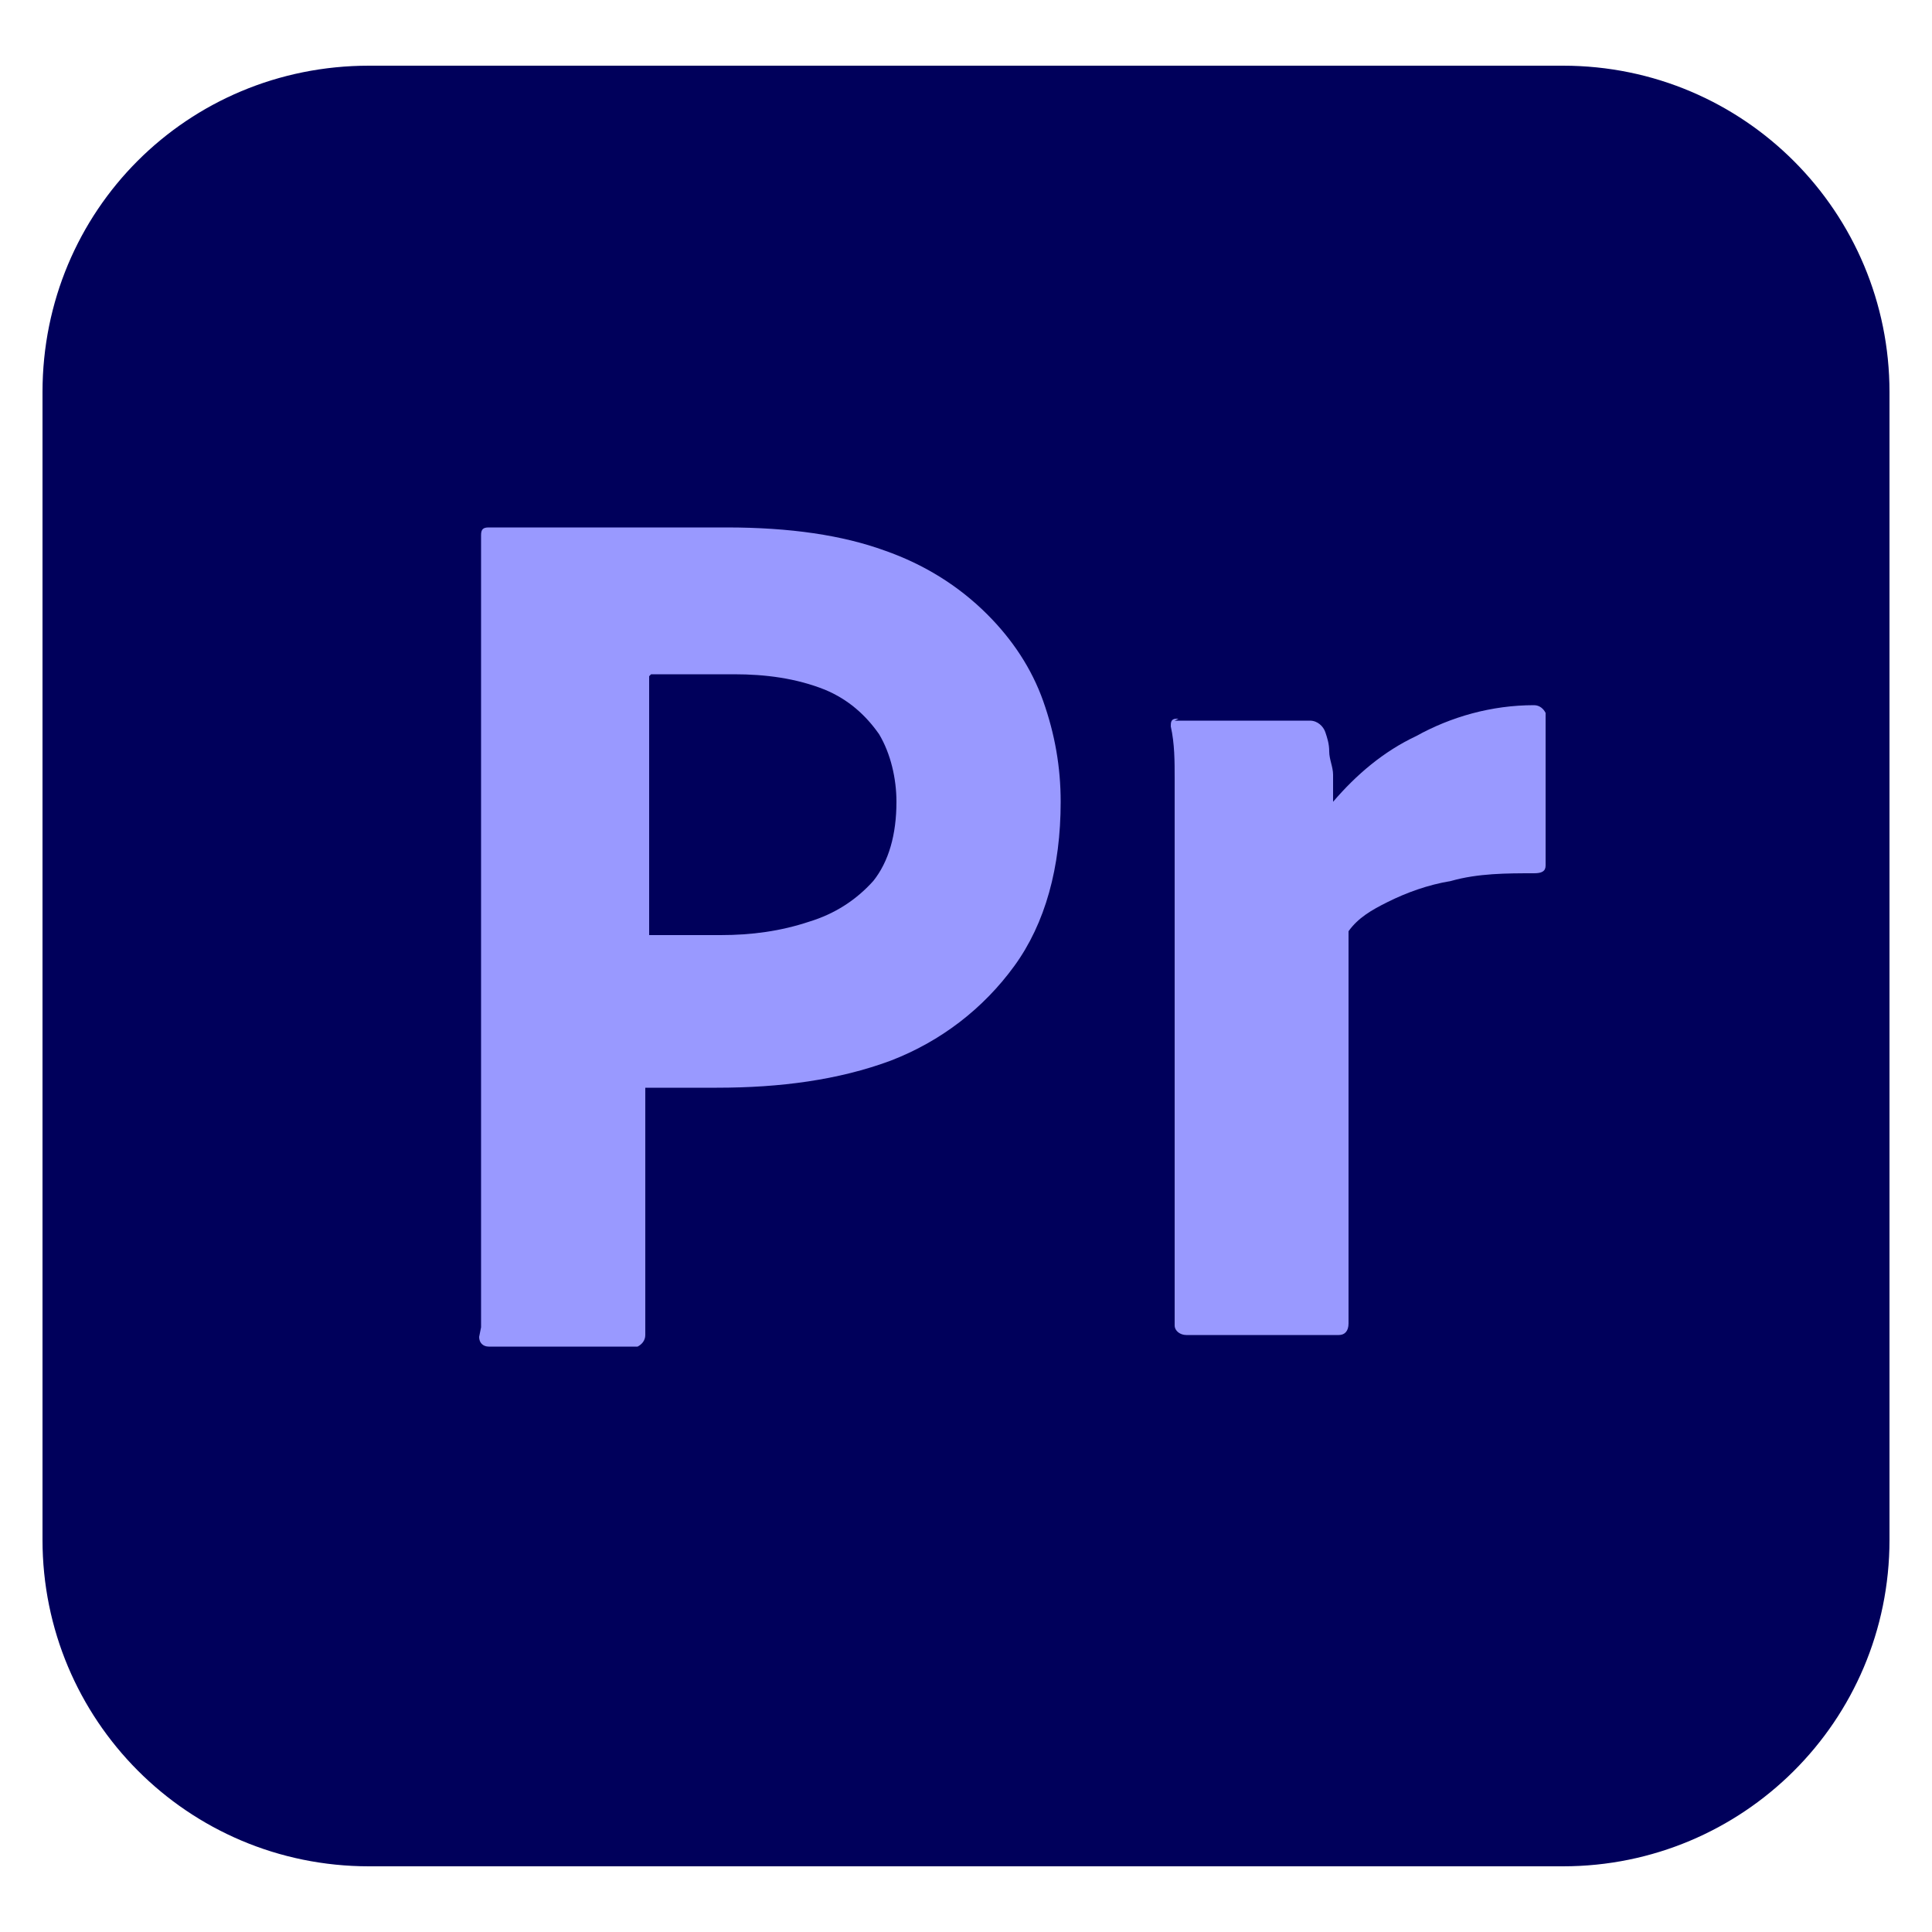
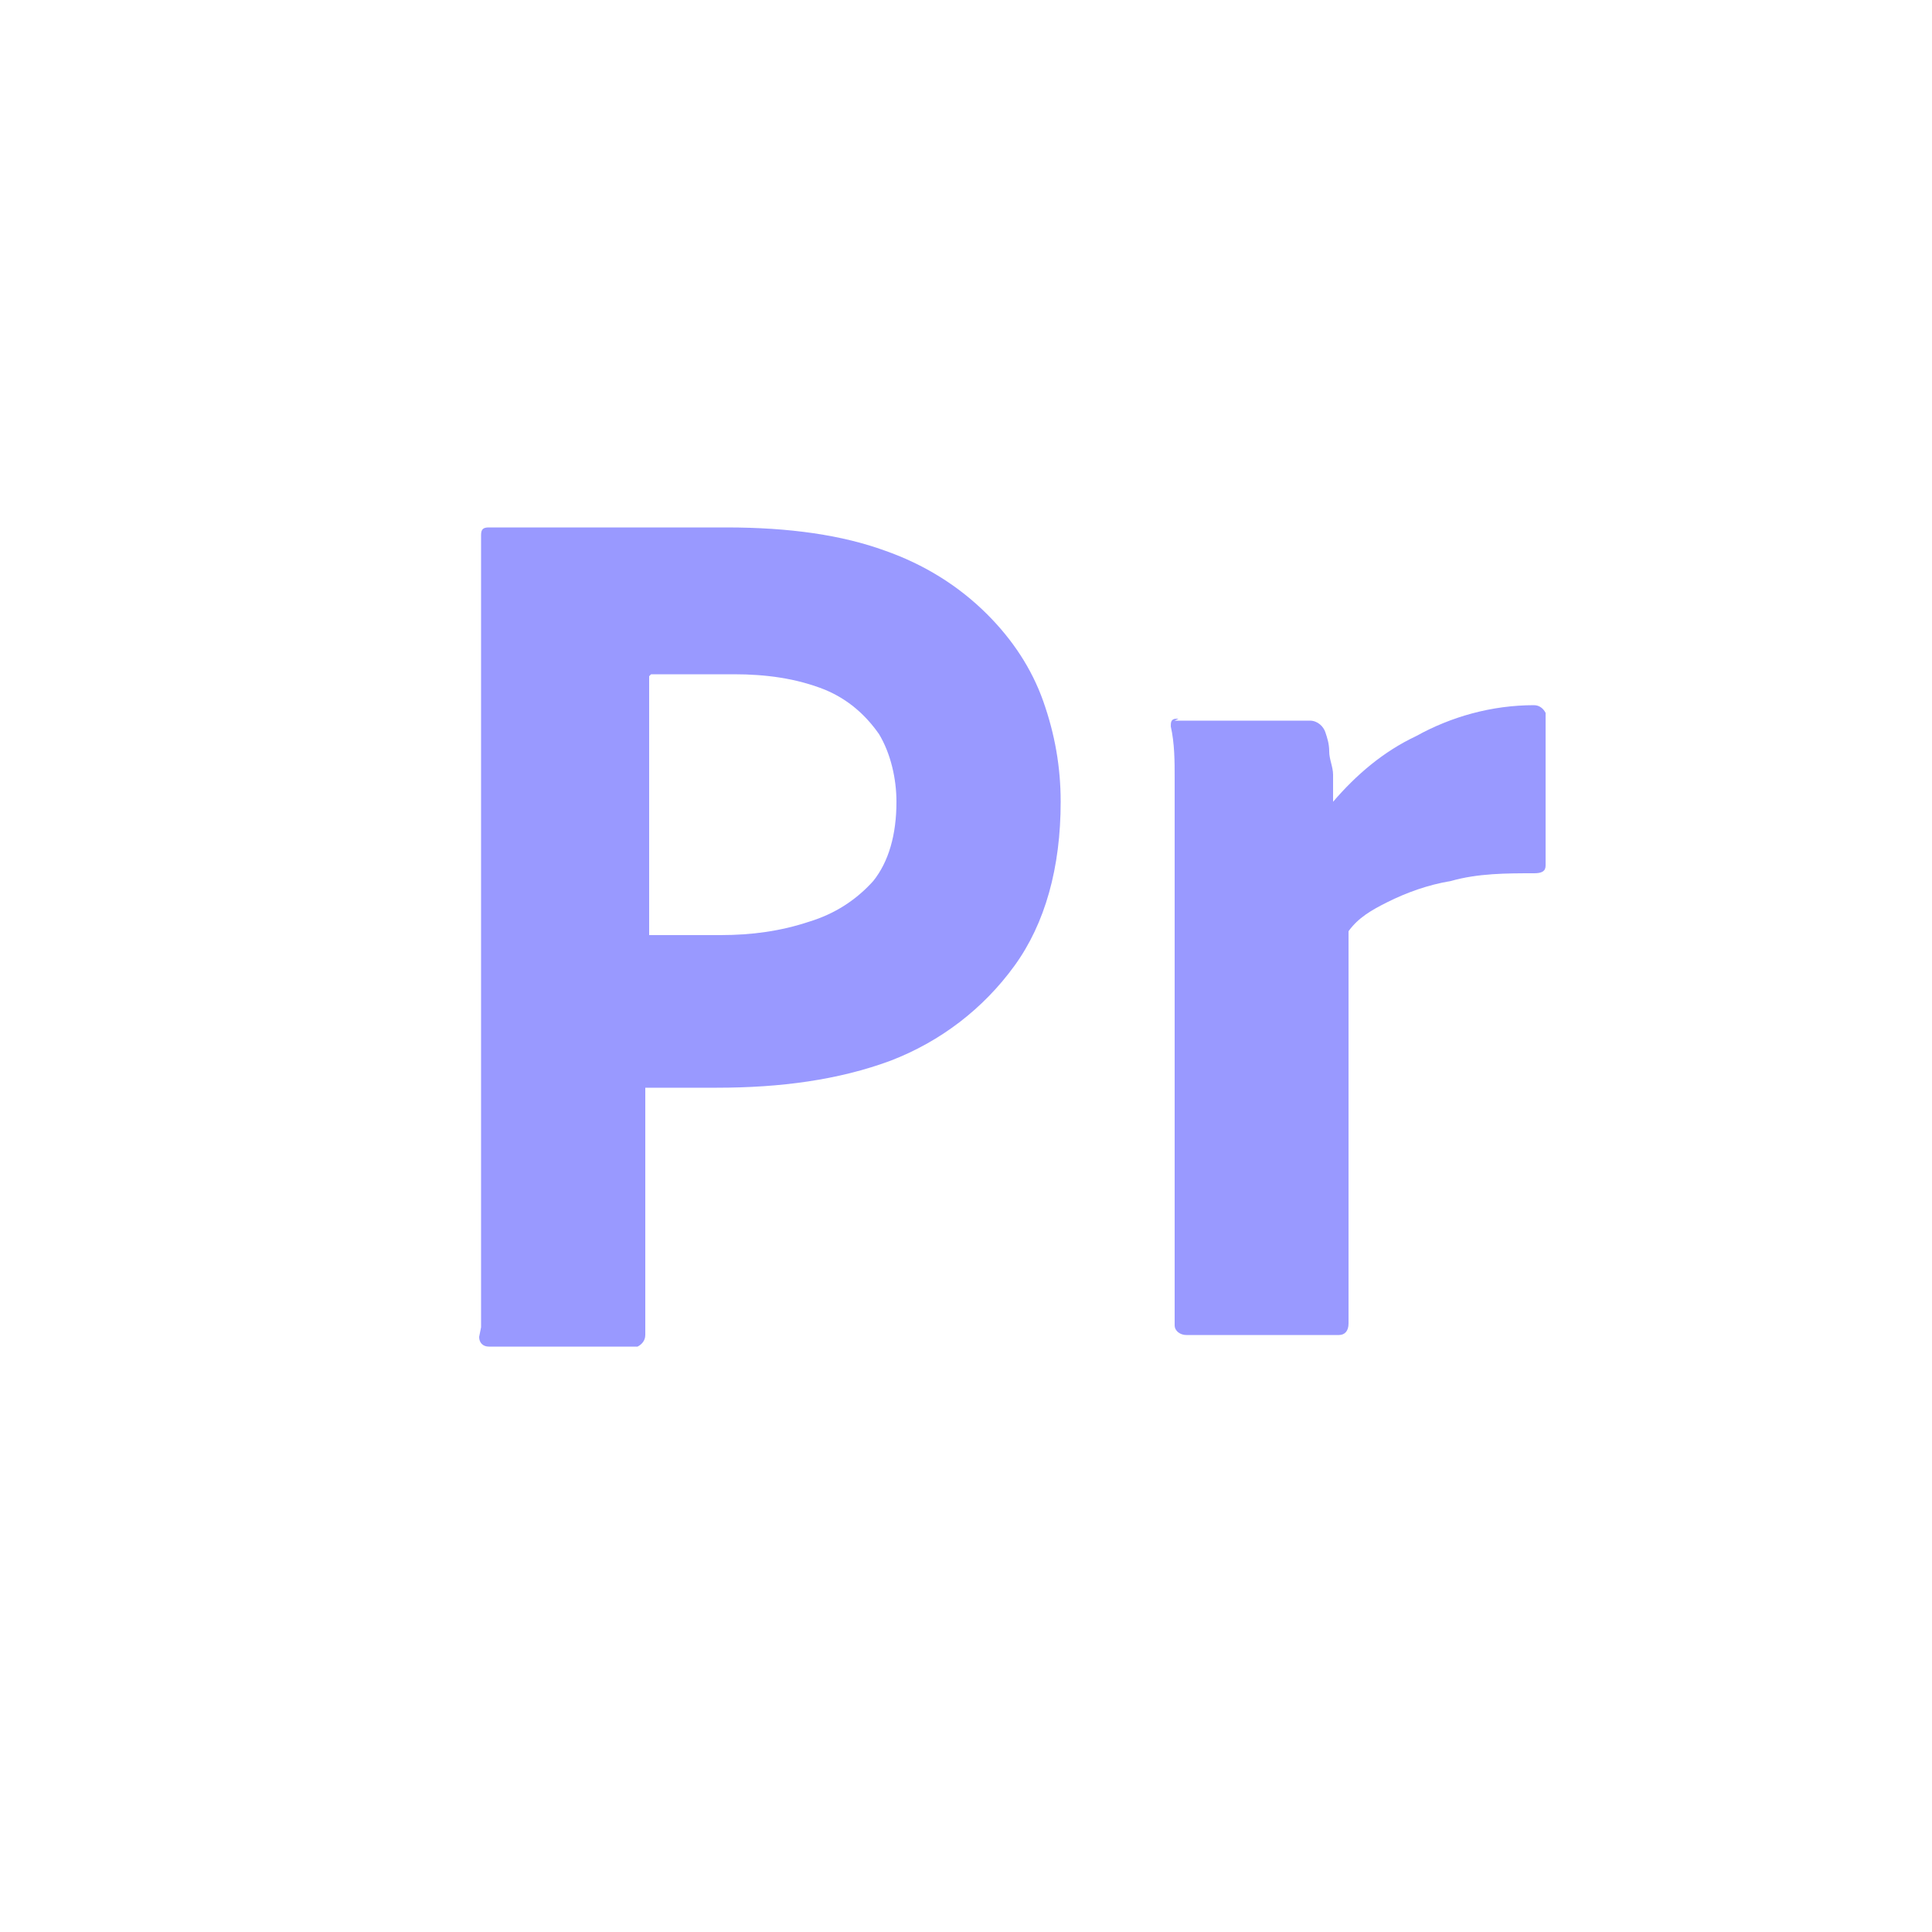
<svg xmlns="http://www.w3.org/2000/svg" version="1.1" viewBox="0 0 100 100">
  <defs>
    <style>
      .cls-1 {
        fill: #99f;
      }

      .cls-2 {
        fill: #00005b;
      }
    </style>
  </defs>
  <g>
    <g id="Camada_1">
      <g id="vlpa">
        <g id="vlpb">
          <g id="vlpc">
            <g id="vlpd">
-               <path class="cls-2" d="M19.1,3.4h61.8c9.4,0,16.9,7.6,16.9,16.9v59.4c0,9.4-7.6,16.9-16.9,16.9H19.1c-9.4,0-16.9-7.6-16.9-16.9V20.3C2.2,10.9,9.7,3.4,19.1,3.4Z" />
-             </g>
+               </g>
          </g>
        </g>
        <g id="vlpe">
          <g id="vlpf">
            <path class="cls-1" d="M24.9,68.7V27.7c0-.3.1-.4.4-.4.7,0,1.3,0,2.2,0,1,0,2,0,3,0s2.2,0,3.5,0,2.4,0,3.6,0c3.3,0,6,.4,8.2,1.2,2,.7,3.8,1.8,5.3,3.3,1.3,1.3,2.3,2.8,2.9,4.5.6,1.7.9,3.4.9,5.2,0,3.4-.8,6.3-2.4,8.5s-3.8,3.9-6.4,4.9c-2.7,1-5.7,1.4-9,1.4s-1.6,0-2,0-1,0-1.7,0v12.8c0,.3-.2.5-.4.6h-7.7c-.3,0-.5-.2-.5-.5h0ZM33.6,35v13.4c.6,0,1.1,0,1.6,0h2.1c1.6,0,3.1-.2,4.6-.7,1.3-.4,2.4-1.1,3.3-2.1.8-1,1.2-2.4,1.2-4.1,0-1.2-.3-2.5-.9-3.5-.7-1-1.6-1.8-2.8-2.3-1.5-.6-3.1-.8-4.7-.8-1,0-2,0-2.7,0-.8,0-1.4,0-1.6,0h0Z" />
            <path class="cls-1" d="M60.8,37.3h7c.4,0,.7.3.8.6.1.3.2.6.2,1,0,.4.2.8.2,1.2,0,.4,0,.9,0,1.4,1.2-1.4,2.6-2.6,4.3-3.4,1.8-1,3.9-1.6,6.1-1.6.3,0,.5.2.6.4v7.9c0,.3-.2.4-.6.4-1.4,0-2.9,0-4.3.4-1.2.2-2.3.6-3.3,1.1-.8.4-1.5.8-2,1.5v20.3c0,.4-.2.6-.5.6h-7.9c-.3,0-.6-.2-.6-.5v-22.2c0-1,0-2,0-3s0-2.1,0-3.1c0-.9,0-1.8-.2-2.7,0-.2,0-.4.3-.4,0,0,0,0,.1,0h0Z" />
          </g>
        </g>
      </g>
    </g>
  </g>
</svg>